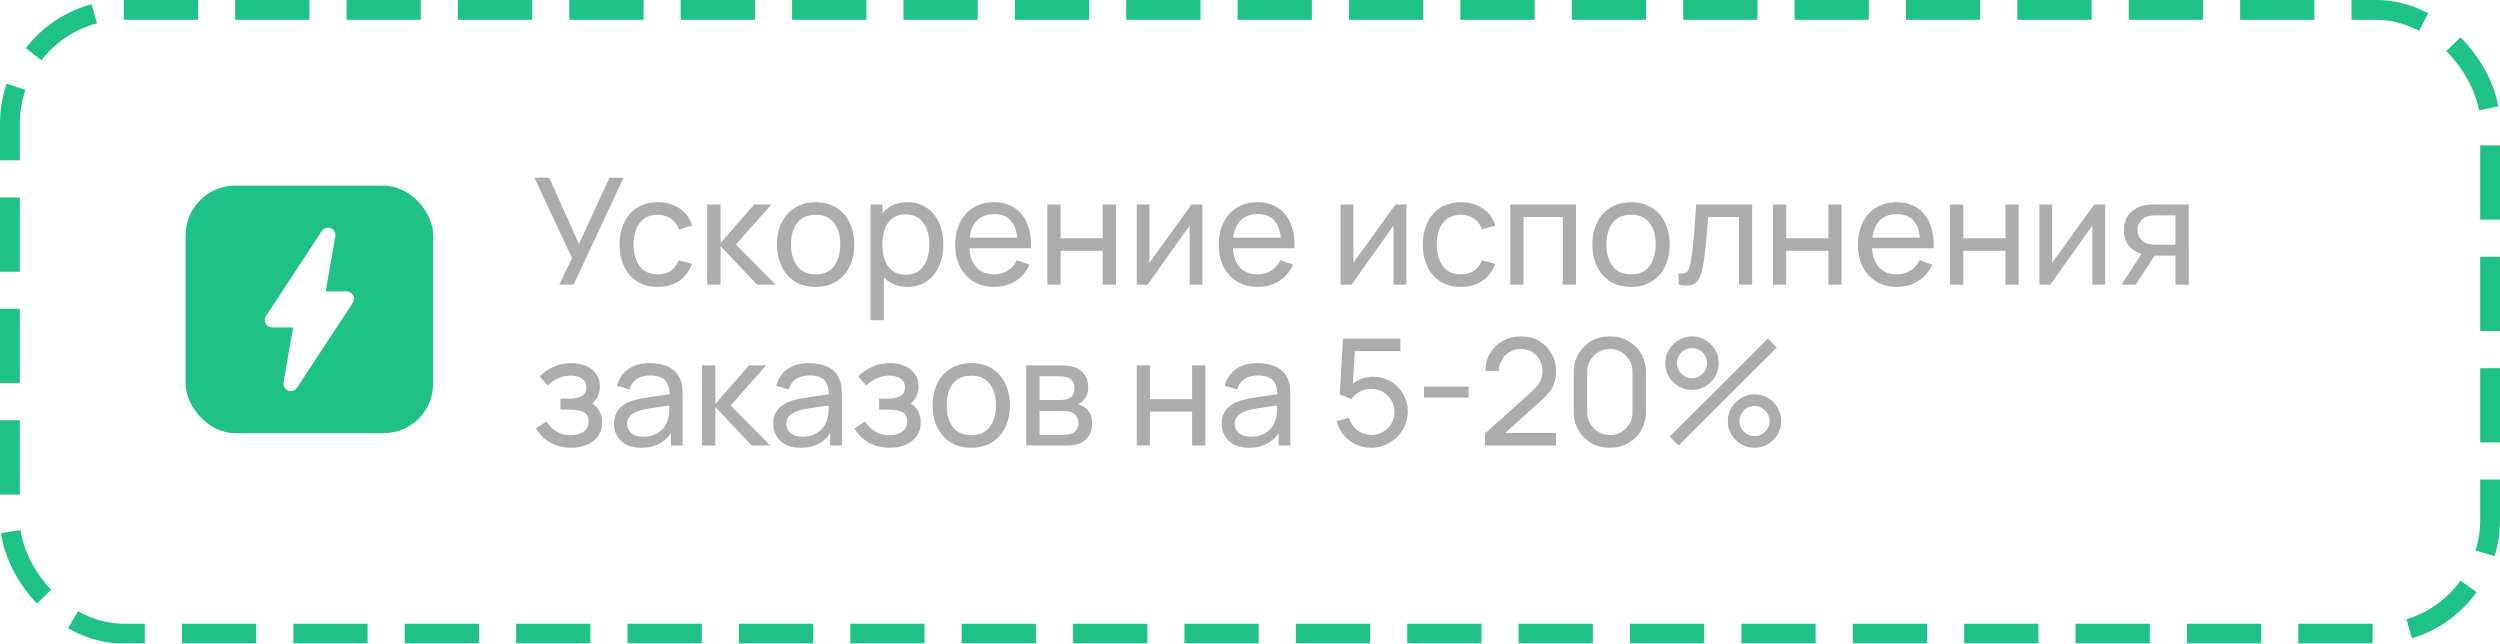
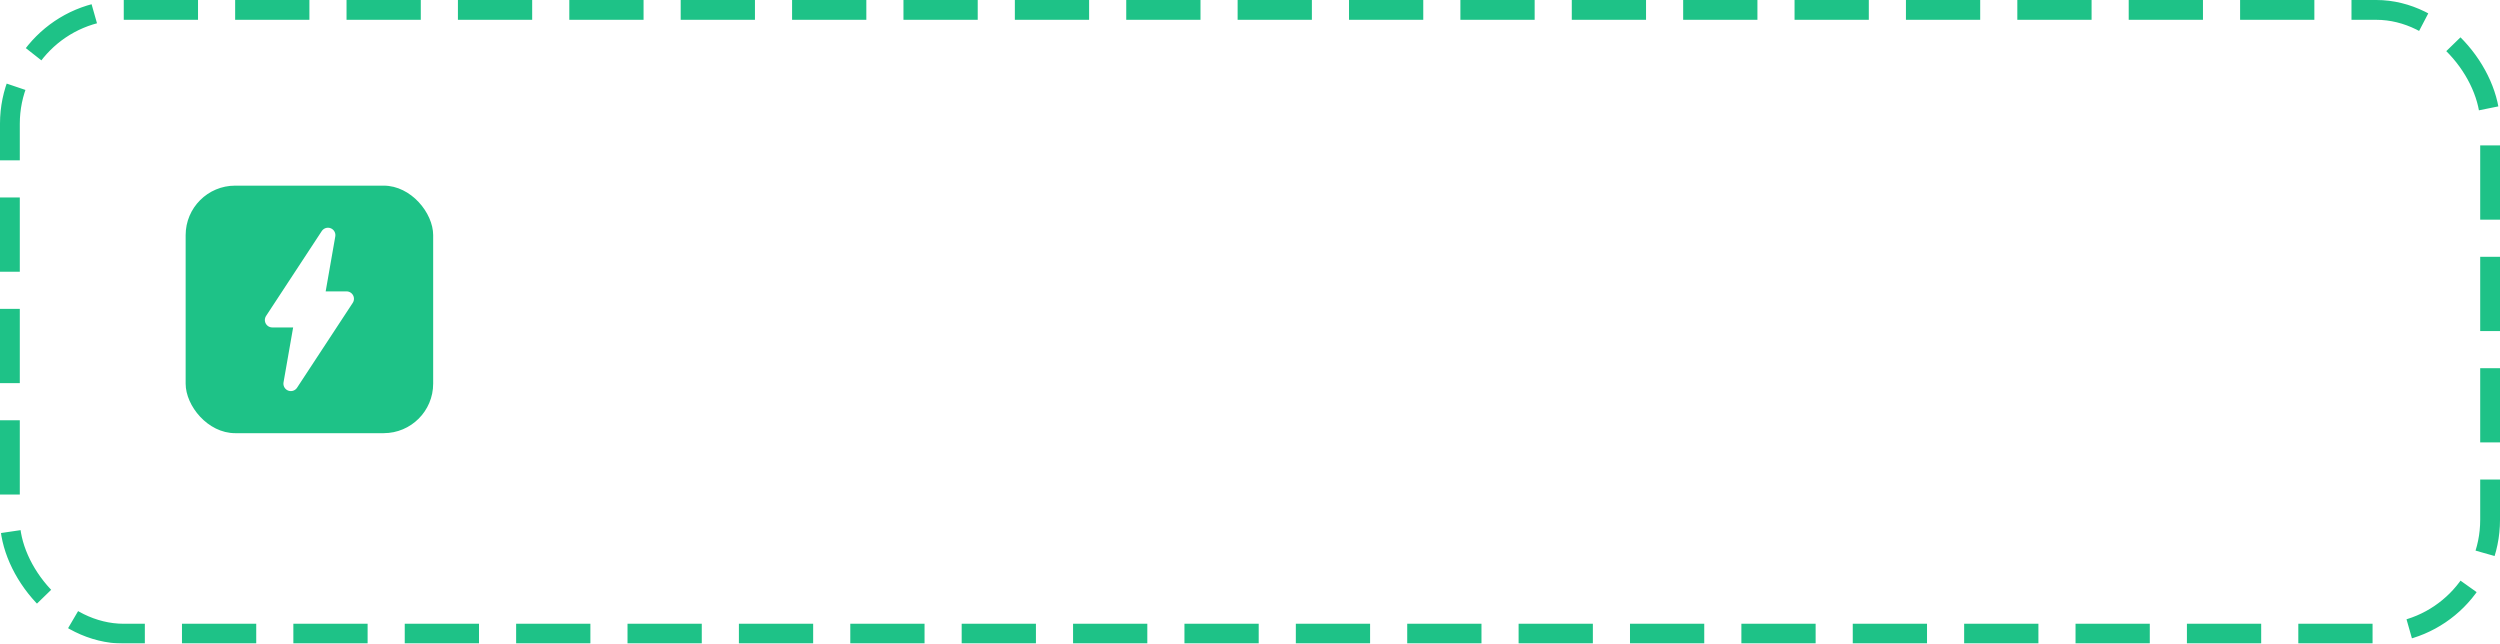
<svg xmlns="http://www.w3.org/2000/svg" width="202" height="52" viewBox="0 0 202 52" fill="none">
  <g filter="url(#filter0_b_96_950)">
    <rect width="202" height="52" rx="10" fill="white" fill-opacity="0.2" />
    <rect x="0.8" y="0.8" width="200.4" height="50.4" rx="9.2" stroke="#1EC287" stroke-width="1.6" stroke-dasharray="6 3" />
  </g>
  <rect x="15" y="15" width="20" height="20" rx="4" fill="#1EC287" />
  <path d="M26.5 19L22 25.857H24.4L23.5 31L28 24.143H25.6L26.5 19Z" fill="white" stroke="white" stroke-width="1.2" stroke-linecap="round" stroke-linejoin="round" />
-   <path d="M45.19 23L46.222 20.858L43.18 14.36H44.374L46.78 19.718L49.24 14.36H50.38L46.348 23H45.19ZM53.144 23.18C52.488 23.18 51.93 23.034 51.47 22.742C51.014 22.446 50.666 22.04 50.426 21.524C50.186 21.008 50.062 20.42 50.054 19.76C50.062 19.084 50.188 18.49 50.432 17.978C50.68 17.462 51.034 17.06 51.494 16.772C51.954 16.484 52.508 16.34 53.156 16.34C53.84 16.34 54.428 16.508 54.92 16.844C55.416 17.18 55.748 17.64 55.916 18.224L54.86 18.542C54.724 18.166 54.502 17.874 54.194 17.666C53.89 17.458 53.54 17.354 53.144 17.354C52.7 17.354 52.334 17.458 52.046 17.666C51.758 17.87 51.544 18.154 51.404 18.518C51.264 18.878 51.192 19.292 51.188 19.76C51.196 20.48 51.362 21.062 51.686 21.506C52.014 21.946 52.5 22.166 53.144 22.166C53.568 22.166 53.92 22.07 54.2 21.878C54.48 21.682 54.692 21.4 54.836 21.032L55.916 21.314C55.692 21.918 55.342 22.38 54.866 22.7C54.39 23.02 53.816 23.18 53.144 23.18ZM57.135 23L57.141 16.52H58.221V19.64L60.939 16.52H62.325L59.463 19.76L62.661 23H61.167L58.221 19.88V23H57.135ZM65.901 23.18C65.257 23.18 64.701 23.034 64.233 22.742C63.769 22.45 63.411 22.046 63.159 21.53C62.907 21.014 62.781 20.422 62.781 19.754C62.781 19.074 62.909 18.478 63.165 17.966C63.421 17.454 63.783 17.056 64.251 16.772C64.719 16.484 65.269 16.34 65.901 16.34C66.549 16.34 67.107 16.486 67.575 16.778C68.043 17.066 68.401 17.468 68.649 17.984C68.901 18.496 69.027 19.086 69.027 19.754C69.027 20.43 68.901 21.026 68.649 21.542C68.397 22.054 68.037 22.456 67.569 22.748C67.101 23.036 66.545 23.18 65.901 23.18ZM65.901 22.166C66.573 22.166 67.073 21.942 67.401 21.494C67.729 21.046 67.893 20.466 67.893 19.754C67.893 19.022 67.727 18.44 67.395 18.008C67.063 17.572 66.565 17.354 65.901 17.354C65.449 17.354 65.077 17.456 64.785 17.66C64.493 17.864 64.275 18.146 64.131 18.506C63.987 18.866 63.915 19.282 63.915 19.754C63.915 20.482 64.083 21.066 64.419 21.506C64.755 21.946 65.249 22.166 65.901 22.166ZM73.324 23.18C72.716 23.18 72.204 23.03 71.788 22.73C71.372 22.426 71.056 22.016 70.84 21.5C70.628 20.98 70.522 20.398 70.522 19.754C70.522 19.102 70.628 18.518 70.84 18.002C71.056 17.486 71.372 17.08 71.788 16.784C72.208 16.488 72.722 16.34 73.33 16.34C73.93 16.34 74.446 16.49 74.878 16.79C75.314 17.086 75.648 17.492 75.88 18.008C76.112 18.524 76.228 19.106 76.228 19.754C76.228 20.402 76.112 20.984 75.88 21.5C75.648 22.016 75.314 22.426 74.878 22.73C74.446 23.03 73.928 23.18 73.324 23.18ZM70.342 25.88V16.52H71.296V21.29H71.416V25.88H70.342ZM73.192 22.202C73.62 22.202 73.974 22.094 74.254 21.878C74.534 21.662 74.744 21.37 74.884 21.002C75.024 20.63 75.094 20.214 75.094 19.754C75.094 19.298 75.024 18.886 74.884 18.518C74.748 18.15 74.536 17.858 74.248 17.642C73.964 17.426 73.602 17.318 73.162 17.318C72.742 17.318 72.394 17.422 72.118 17.63C71.842 17.834 71.636 18.12 71.5 18.488C71.364 18.852 71.296 19.274 71.296 19.754C71.296 20.226 71.362 20.648 71.494 21.02C71.63 21.388 71.838 21.678 72.118 21.89C72.398 22.098 72.756 22.202 73.192 22.202ZM80.351 23.18C79.715 23.18 79.159 23.04 78.683 22.76C78.211 22.476 77.843 22.082 77.579 21.578C77.315 21.07 77.183 20.478 77.183 19.802C77.183 19.094 77.313 18.482 77.573 17.966C77.833 17.446 78.195 17.046 78.659 16.766C79.127 16.482 79.675 16.34 80.303 16.34C80.955 16.34 81.509 16.49 81.965 16.79C82.425 17.09 82.769 17.518 82.997 18.074C83.229 18.63 83.329 19.292 83.297 20.06H82.217V19.676C82.205 18.88 82.043 18.286 81.731 17.894C81.419 17.498 80.955 17.3 80.339 17.3C79.679 17.3 79.177 17.512 78.833 17.936C78.489 18.36 78.317 18.968 78.317 19.76C78.317 20.524 78.489 21.116 78.833 21.536C79.177 21.956 79.667 22.166 80.303 22.166C80.731 22.166 81.103 22.068 81.419 21.872C81.735 21.676 81.983 21.394 82.163 21.026L83.189 21.38C82.937 21.952 82.557 22.396 82.049 22.712C81.545 23.024 80.979 23.18 80.351 23.18ZM77.957 20.06V19.202H82.745V20.06H77.957ZM84.627 23V16.52H85.695V19.25H89.103V16.52H90.171V23H89.103V20.264H85.695V23H84.627ZM97.156 16.52V23H96.124V18.224L92.728 23H91.846V16.52H92.878V21.23L96.28 16.52H97.156ZM101.644 23.18C101.008 23.18 100.452 23.04 99.976 22.76C99.504 22.476 99.136 22.082 98.872 21.578C98.608 21.07 98.476 20.478 98.476 19.802C98.476 19.094 98.606 18.482 98.866 17.966C99.126 17.446 99.488 17.046 99.952 16.766C100.42 16.482 100.968 16.34 101.596 16.34C102.248 16.34 102.802 16.49 103.258 16.79C103.718 17.09 104.062 17.518 104.29 18.074C104.522 18.63 104.622 19.292 104.59 20.06H103.51V19.676C103.498 18.88 103.336 18.286 103.024 17.894C102.712 17.498 102.248 17.3 101.632 17.3C100.972 17.3 100.47 17.512 100.126 17.936C99.782 18.36 99.61 18.968 99.61 19.76C99.61 20.524 99.782 21.116 100.126 21.536C100.47 21.956 100.96 22.166 101.596 22.166C102.024 22.166 102.396 22.068 102.712 21.872C103.028 21.676 103.276 21.394 103.456 21.026L104.482 21.38C104.23 21.952 103.85 22.396 103.342 22.712C102.838 23.024 102.272 23.18 101.644 23.18ZM99.25 20.06V19.202H104.038V20.06H99.25ZM113.632 16.52V23H112.6V18.224L109.204 23H108.322V16.52H109.354V21.23L112.756 16.52H113.632ZM118.043 23.18C117.387 23.18 116.829 23.034 116.369 22.742C115.913 22.446 115.565 22.04 115.325 21.524C115.085 21.008 114.961 20.42 114.953 19.76C114.961 19.084 115.087 18.49 115.331 17.978C115.579 17.462 115.933 17.06 116.393 16.772C116.853 16.484 117.407 16.34 118.055 16.34C118.739 16.34 119.327 16.508 119.819 16.844C120.315 17.18 120.647 17.64 120.815 18.224L119.759 18.542C119.623 18.166 119.401 17.874 119.093 17.666C118.789 17.458 118.439 17.354 118.043 17.354C117.599 17.354 117.233 17.458 116.945 17.666C116.657 17.87 116.443 18.154 116.303 18.518C116.163 18.878 116.091 19.292 116.087 19.76C116.095 20.48 116.261 21.062 116.585 21.506C116.913 21.946 117.399 22.166 118.043 22.166C118.467 22.166 118.819 22.07 119.099 21.878C119.379 21.682 119.591 21.4 119.735 21.032L120.815 21.314C120.591 21.918 120.241 22.38 119.765 22.7C119.289 23.02 118.715 23.18 118.043 23.18ZM122.033 23V16.52H127.343V23H126.275V17.534H123.101V23H122.033ZM131.784 23.18C131.14 23.18 130.584 23.034 130.116 22.742C129.652 22.45 129.294 22.046 129.042 21.53C128.79 21.014 128.664 20.422 128.664 19.754C128.664 19.074 128.792 18.478 129.048 17.966C129.304 17.454 129.666 17.056 130.134 16.772C130.602 16.484 131.152 16.34 131.784 16.34C132.432 16.34 132.99 16.486 133.458 16.778C133.926 17.066 134.284 17.468 134.532 17.984C134.784 18.496 134.91 19.086 134.91 19.754C134.91 20.43 134.784 21.026 134.532 21.542C134.28 22.054 133.92 22.456 133.452 22.748C132.984 23.036 132.428 23.18 131.784 23.18ZM131.784 22.166C132.456 22.166 132.956 21.942 133.284 21.494C133.612 21.046 133.776 20.466 133.776 19.754C133.776 19.022 133.61 18.44 133.278 18.008C132.946 17.572 132.448 17.354 131.784 17.354C131.332 17.354 130.96 17.456 130.668 17.66C130.376 17.864 130.158 18.146 130.014 18.506C129.87 18.866 129.798 19.282 129.798 19.754C129.798 20.482 129.966 21.066 130.302 21.506C130.638 21.946 131.132 22.166 131.784 22.166ZM135.631 23V22.082C135.871 22.126 136.053 22.118 136.177 22.058C136.305 21.994 136.399 21.884 136.459 21.728C136.523 21.568 136.575 21.368 136.615 21.128C136.683 20.748 136.741 20.324 136.789 19.856C136.841 19.388 136.887 18.876 136.927 18.32C136.971 17.76 137.011 17.16 137.047 16.52H141.577V23H140.509V17.534H138.019C137.995 17.902 137.965 18.28 137.929 18.668C137.897 19.056 137.863 19.434 137.827 19.802C137.791 20.166 137.751 20.506 137.707 20.822C137.667 21.134 137.623 21.404 137.575 21.632C137.499 22.024 137.393 22.338 137.257 22.574C137.121 22.806 136.925 22.956 136.669 23.024C136.413 23.096 136.067 23.088 135.631 23ZM143.256 23V16.52H144.324V19.25H147.732V16.52H148.8V23H147.732V20.264H144.324V23H143.256ZM153.289 23.18C152.653 23.18 152.097 23.04 151.621 22.76C151.149 22.476 150.781 22.082 150.517 21.578C150.253 21.07 150.121 20.478 150.121 19.802C150.121 19.094 150.251 18.482 150.511 17.966C150.771 17.446 151.133 17.046 151.597 16.766C152.065 16.482 152.613 16.34 153.241 16.34C153.893 16.34 154.447 16.49 154.903 16.79C155.363 17.09 155.707 17.518 155.935 18.074C156.167 18.63 156.267 19.292 156.235 20.06H155.155V19.676C155.143 18.88 154.981 18.286 154.669 17.894C154.357 17.498 153.893 17.3 153.277 17.3C152.617 17.3 152.115 17.512 151.771 17.936C151.427 18.36 151.255 18.968 151.255 19.76C151.255 20.524 151.427 21.116 151.771 21.536C152.115 21.956 152.605 22.166 153.241 22.166C153.669 22.166 154.041 22.068 154.357 21.872C154.673 21.676 154.921 21.394 155.101 21.026L156.127 21.38C155.875 21.952 155.495 22.396 154.987 22.712C154.483 23.024 153.917 23.18 153.289 23.18ZM150.895 20.06V19.202H155.683V20.06H150.895ZM157.564 23V16.52H158.632V19.25H162.04V16.52H163.108V23H162.04V20.264H158.632V23H157.564ZM170.093 16.52V23H169.061V18.224L165.665 23H164.783V16.52H165.815V21.23L169.217 16.52H170.093ZM175.776 23V20.654H174.378C174.214 20.654 174.032 20.648 173.832 20.636C173.636 20.62 173.452 20.598 173.28 20.57C172.812 20.482 172.416 20.276 172.092 19.952C171.772 19.628 171.612 19.18 171.612 18.608C171.612 18.052 171.762 17.606 172.062 17.27C172.366 16.93 172.74 16.71 173.184 16.61C173.384 16.562 173.586 16.536 173.79 16.532C173.998 16.524 174.174 16.52 174.318 16.52H176.844L176.85 23H175.776ZM171.414 23L173.136 20.36H174.288L172.566 23H171.414ZM174.3 19.772H175.776V17.402H174.3C174.208 17.402 174.086 17.406 173.934 17.414C173.786 17.422 173.644 17.446 173.508 17.486C173.38 17.522 173.254 17.588 173.13 17.684C173.01 17.78 172.91 17.904 172.83 18.056C172.75 18.208 172.71 18.388 172.71 18.596C172.71 18.896 172.794 19.14 172.962 19.328C173.13 19.512 173.334 19.636 173.574 19.7C173.706 19.732 173.836 19.752 173.964 19.76C174.096 19.768 174.208 19.772 174.3 19.772ZM46.162 36.18C45.522 36.18 44.956 36.042 44.464 35.766C43.972 35.486 43.584 35.102 43.3 34.614L44.152 34.062C44.388 34.418 44.67 34.692 44.998 34.884C45.326 35.072 45.7 35.166 46.12 35.166C46.56 35.166 46.91 35.066 47.17 34.866C47.43 34.662 47.56 34.388 47.56 34.044C47.56 33.788 47.496 33.592 47.368 33.456C47.24 33.32 47.056 33.226 46.816 33.174C46.576 33.122 46.29 33.096 45.958 33.096H45.286V32.214H45.952C46.372 32.214 46.714 32.146 46.978 32.01C47.242 31.874 47.374 31.642 47.374 31.314C47.374 30.978 47.25 30.734 47.002 30.582C46.758 30.426 46.466 30.348 46.126 30.348C45.766 30.348 45.422 30.424 45.094 30.576C44.766 30.724 44.484 30.912 44.248 31.14L43.6 30.414C43.936 30.07 44.322 29.806 44.758 29.622C45.198 29.434 45.676 29.34 46.192 29.34C46.608 29.34 46.988 29.414 47.332 29.562C47.68 29.706 47.956 29.92 48.16 30.204C48.368 30.484 48.472 30.826 48.472 31.23C48.472 31.574 48.392 31.88 48.232 32.148C48.072 32.416 47.836 32.65 47.524 32.85L47.482 32.472C47.746 32.536 47.964 32.654 48.136 32.826C48.312 32.994 48.442 33.194 48.526 33.426C48.61 33.658 48.652 33.9 48.652 34.152C48.652 34.576 48.54 34.94 48.316 35.244C48.096 35.544 47.798 35.776 47.422 35.94C47.046 36.1 46.626 36.18 46.162 36.18ZM51.811 36.18C51.327 36.18 50.921 36.092 50.593 35.916C50.269 35.736 50.023 35.5 49.855 35.208C49.691 34.916 49.609 34.596 49.609 34.248C49.609 33.908 49.673 33.614 49.801 33.366C49.933 33.114 50.117 32.906 50.353 32.742C50.589 32.574 50.871 32.442 51.199 32.346C51.507 32.262 51.851 32.19 52.231 32.13C52.615 32.066 53.003 32.008 53.395 31.956C53.787 31.904 54.153 31.854 54.493 31.806L54.109 32.028C54.121 31.452 54.005 31.026 53.761 30.75C53.521 30.474 53.105 30.336 52.513 30.336C52.121 30.336 51.777 30.426 51.481 30.606C51.189 30.782 50.983 31.07 50.863 31.47L49.849 31.164C50.005 30.596 50.307 30.15 50.755 29.826C51.203 29.502 51.793 29.34 52.525 29.34C53.113 29.34 53.617 29.446 54.037 29.658C54.461 29.866 54.765 30.182 54.949 30.606C55.041 30.806 55.099 31.024 55.123 31.26C55.147 31.492 55.159 31.736 55.159 31.992V36H54.211V34.446L54.433 34.59C54.189 35.114 53.847 35.51 53.407 35.778C52.971 36.046 52.439 36.18 51.811 36.18ZM51.973 35.286C52.357 35.286 52.689 35.218 52.969 35.082C53.253 34.942 53.481 34.76 53.653 34.536C53.825 34.308 53.937 34.06 53.989 33.792C54.049 33.592 54.081 33.37 54.085 33.126C54.093 32.878 54.097 32.688 54.097 32.556L54.469 32.718C54.121 32.766 53.779 32.812 53.443 32.856C53.107 32.9 52.789 32.948 52.489 33C52.189 33.048 51.919 33.106 51.679 33.174C51.503 33.23 51.337 33.302 51.181 33.39C51.029 33.478 50.905 33.592 50.809 33.732C50.717 33.868 50.671 34.038 50.671 34.242C50.671 34.418 50.715 34.586 50.803 34.746C50.895 34.906 51.035 35.036 51.223 35.136C51.415 35.236 51.665 35.286 51.973 35.286ZM56.713 36L56.719 29.52H57.799V32.64L60.517 29.52H61.903L59.041 32.76L62.239 36H60.745L57.799 32.88V36H56.713ZM64.678 36.18C64.194 36.18 63.788 36.092 63.46 35.916C63.136 35.736 62.89 35.5 62.722 35.208C62.558 34.916 62.476 34.596 62.476 34.248C62.476 33.908 62.54 33.614 62.668 33.366C62.8 33.114 62.984 32.906 63.22 32.742C63.456 32.574 63.738 32.442 64.066 32.346C64.374 32.262 64.718 32.19 65.098 32.13C65.482 32.066 65.87 32.008 66.262 31.956C66.654 31.904 67.02 31.854 67.36 31.806L66.976 32.028C66.988 31.452 66.872 31.026 66.628 30.75C66.388 30.474 65.972 30.336 65.38 30.336C64.988 30.336 64.644 30.426 64.348 30.606C64.056 30.782 63.85 31.07 63.73 31.47L62.716 31.164C62.872 30.596 63.174 30.15 63.622 29.826C64.07 29.502 64.66 29.34 65.392 29.34C65.98 29.34 66.484 29.446 66.904 29.658C67.328 29.866 67.632 30.182 67.816 30.606C67.908 30.806 67.966 31.024 67.99 31.26C68.014 31.492 68.026 31.736 68.026 31.992V36H67.078V34.446L67.3 34.59C67.056 35.114 66.714 35.51 66.274 35.778C65.838 36.046 65.306 36.18 64.678 36.18ZM64.84 35.286C65.224 35.286 65.556 35.218 65.836 35.082C66.12 34.942 66.348 34.76 66.52 34.536C66.692 34.308 66.804 34.06 66.856 33.792C66.916 33.592 66.948 33.37 66.952 33.126C66.96 32.878 66.964 32.688 66.964 32.556L67.336 32.718C66.988 32.766 66.646 32.812 66.31 32.856C65.974 32.9 65.656 32.948 65.356 33C65.056 33.048 64.786 33.106 64.546 33.174C64.37 33.23 64.204 33.302 64.048 33.39C63.896 33.478 63.772 33.592 63.676 33.732C63.584 33.868 63.538 34.038 63.538 34.242C63.538 34.418 63.582 34.586 63.67 34.746C63.762 34.906 63.902 35.036 64.09 35.136C64.282 35.236 64.532 35.286 64.84 35.286ZM71.908 36.18C71.268 36.18 70.702 36.042 70.21 35.766C69.718 35.486 69.33 35.102 69.046 34.614L69.898 34.062C70.134 34.418 70.416 34.692 70.744 34.884C71.072 35.072 71.446 35.166 71.866 35.166C72.306 35.166 72.656 35.066 72.916 34.866C73.176 34.662 73.306 34.388 73.306 34.044C73.306 33.788 73.242 33.592 73.114 33.456C72.986 33.32 72.802 33.226 72.562 33.174C72.322 33.122 72.036 33.096 71.704 33.096H71.032V32.214H71.698C72.118 32.214 72.46 32.146 72.724 32.01C72.988 31.874 73.12 31.642 73.12 31.314C73.12 30.978 72.996 30.734 72.748 30.582C72.504 30.426 72.212 30.348 71.872 30.348C71.512 30.348 71.168 30.424 70.84 30.576C70.512 30.724 70.23 30.912 69.994 31.14L69.346 30.414C69.682 30.07 70.068 29.806 70.504 29.622C70.944 29.434 71.422 29.34 71.938 29.34C72.354 29.34 72.734 29.414 73.078 29.562C73.426 29.706 73.702 29.92 73.906 30.204C74.114 30.484 74.218 30.826 74.218 31.23C74.218 31.574 74.138 31.88 73.978 32.148C73.818 32.416 73.582 32.65 73.27 32.85L73.228 32.472C73.492 32.536 73.71 32.654 73.882 32.826C74.058 32.994 74.188 33.194 74.272 33.426C74.356 33.658 74.398 33.9 74.398 34.152C74.398 34.576 74.286 34.94 74.062 35.244C73.842 35.544 73.544 35.776 73.168 35.94C72.792 36.1 72.372 36.18 71.908 36.18ZM78.475 36.18C77.831 36.18 77.275 36.034 76.807 35.742C76.343 35.45 75.985 35.046 75.733 34.53C75.481 34.014 75.355 33.422 75.355 32.754C75.355 32.074 75.483 31.478 75.739 30.966C75.995 30.454 76.357 30.056 76.825 29.772C77.293 29.484 77.843 29.34 78.475 29.34C79.123 29.34 79.681 29.486 80.149 29.778C80.617 30.066 80.975 30.468 81.223 30.984C81.475 31.496 81.601 32.086 81.601 32.754C81.601 33.43 81.475 34.026 81.223 34.542C80.971 35.054 80.611 35.456 80.143 35.748C79.675 36.036 79.119 36.18 78.475 36.18ZM78.475 35.166C79.147 35.166 79.647 34.942 79.975 34.494C80.303 34.046 80.467 33.466 80.467 32.754C80.467 32.022 80.301 31.44 79.969 31.008C79.637 30.572 79.139 30.354 78.475 30.354C78.023 30.354 77.651 30.456 77.359 30.66C77.067 30.864 76.849 31.146 76.705 31.506C76.561 31.866 76.489 32.282 76.489 32.754C76.489 33.482 76.657 34.066 76.993 34.506C77.329 34.946 77.823 35.166 78.475 35.166ZM82.916 36V29.52H85.676C85.84 29.52 86.016 29.53 86.204 29.55C86.396 29.566 86.57 29.596 86.726 29.64C87.074 29.732 87.36 29.922 87.584 30.21C87.812 30.494 87.926 30.854 87.926 31.29C87.926 31.534 87.888 31.746 87.812 31.926C87.74 32.106 87.636 32.262 87.5 32.394C87.44 32.454 87.374 32.508 87.302 32.556C87.23 32.604 87.158 32.642 87.086 32.67C87.226 32.694 87.368 32.748 87.512 32.832C87.74 32.956 87.918 33.13 88.046 33.354C88.178 33.578 88.244 33.864 88.244 34.212C88.244 34.652 88.138 35.016 87.926 35.304C87.714 35.588 87.422 35.784 87.05 35.892C86.894 35.936 86.722 35.966 86.534 35.982C86.346 35.994 86.164 36 85.988 36H82.916ZM83.996 35.13H85.928C86.012 35.13 86.112 35.122 86.228 35.106C86.348 35.09 86.454 35.07 86.546 35.046C86.754 34.986 86.904 34.874 86.996 34.71C87.092 34.546 87.14 34.368 87.14 34.176C87.14 33.92 87.068 33.712 86.924 33.552C86.784 33.392 86.598 33.292 86.366 33.252C86.282 33.228 86.19 33.214 86.09 33.21C85.994 33.206 85.908 33.204 85.832 33.204H83.996V35.13ZM83.996 32.322H85.604C85.716 32.322 85.834 32.316 85.958 32.304C86.082 32.288 86.19 32.262 86.282 32.226C86.466 32.158 86.6 32.046 86.684 31.89C86.772 31.73 86.816 31.556 86.816 31.368C86.816 31.16 86.768 30.978 86.672 30.822C86.58 30.662 86.438 30.552 86.246 30.492C86.118 30.444 85.974 30.418 85.814 30.414C85.658 30.406 85.558 30.402 85.514 30.402H83.996V32.322ZM91.846 36V29.52H92.914V32.25H96.322V29.52H97.39V36H96.322V33.264H92.914V36H91.846ZM100.912 36.18C100.428 36.18 100.022 36.092 99.695 35.916C99.371 35.736 99.124 35.5 98.957 35.208C98.793 34.916 98.71 34.596 98.71 34.248C98.71 33.908 98.775 33.614 98.903 33.366C99.034 33.114 99.219 32.906 99.454 32.742C99.691 32.574 99.972 32.442 100.3 32.346C100.608 32.262 100.952 32.19 101.332 32.13C101.716 32.066 102.104 32.008 102.496 31.956C102.888 31.904 103.254 31.854 103.594 31.806L103.21 32.028C103.222 31.452 103.106 31.026 102.862 30.75C102.622 30.474 102.206 30.336 101.614 30.336C101.222 30.336 100.878 30.426 100.582 30.606C100.29 30.782 100.084 31.07 99.965 31.47L98.951 31.164C99.106 30.596 99.409 30.15 99.856 29.826C100.304 29.502 100.894 29.34 101.626 29.34C102.214 29.34 102.718 29.446 103.138 29.658C103.562 29.866 103.866 30.182 104.05 30.606C104.142 30.806 104.2 31.024 104.224 31.26C104.248 31.492 104.26 31.736 104.26 31.992V36H103.312V34.446L103.534 34.59C103.29 35.114 102.948 35.51 102.508 35.778C102.072 36.046 101.54 36.18 100.912 36.18ZM101.074 35.286C101.458 35.286 101.79 35.218 102.07 35.082C102.354 34.942 102.582 34.76 102.754 34.536C102.926 34.308 103.038 34.06 103.09 33.792C103.15 33.592 103.182 33.37 103.186 33.126C103.194 32.878 103.198 32.688 103.198 32.556L103.57 32.718C103.222 32.766 102.88 32.812 102.544 32.856C102.208 32.9 101.89 32.948 101.59 33C101.29 33.048 101.02 33.106 100.78 33.174C100.604 33.23 100.438 33.302 100.282 33.39C100.13 33.478 100.006 33.592 99.91 33.732C99.819 33.868 99.772 34.038 99.772 34.242C99.772 34.418 99.817 34.586 99.904 34.746C99.996 34.906 100.136 35.036 100.324 35.136C100.516 35.236 100.766 35.286 101.074 35.286ZM110.779 36.18C110.335 36.18 109.921 36.088 109.537 35.904C109.157 35.72 108.831 35.468 108.559 35.148C108.291 34.824 108.099 34.452 107.983 34.032L109.009 33.756C109.081 34.04 109.209 34.286 109.393 34.494C109.577 34.698 109.791 34.858 110.035 34.974C110.283 35.086 110.541 35.142 110.809 35.142C111.161 35.142 111.477 35.058 111.757 34.89C112.041 34.718 112.265 34.492 112.429 34.212C112.593 33.928 112.675 33.618 112.675 33.282C112.675 32.934 112.589 32.62 112.417 32.34C112.249 32.056 112.023 31.832 111.739 31.668C111.455 31.504 111.145 31.422 110.809 31.422C110.429 31.422 110.103 31.502 109.831 31.662C109.563 31.818 109.351 32.01 109.195 32.238L108.247 31.878L108.511 27.36H113.149V28.374H109.027L109.501 27.93L109.279 31.548L109.045 31.242C109.285 30.986 109.571 30.788 109.903 30.648C110.239 30.508 110.581 30.438 110.929 30.438C111.465 30.438 111.945 30.564 112.369 30.816C112.793 31.064 113.129 31.404 113.377 31.836C113.625 32.264 113.749 32.746 113.749 33.282C113.749 33.814 113.613 34.3 113.341 34.74C113.069 35.176 112.707 35.526 112.255 35.79C111.807 36.05 111.315 36.18 110.779 36.18ZM115.064 32.118V31.236H118.664V32.118H115.064ZM119.983 35.994L119.989 35.034L123.823 31.584C124.143 31.296 124.357 31.024 124.465 30.768C124.577 30.508 124.633 30.242 124.633 29.97C124.633 29.638 124.557 29.338 124.405 29.07C124.253 28.802 124.045 28.59 123.781 28.434C123.521 28.278 123.225 28.2 122.893 28.2C122.549 28.2 122.243 28.282 121.975 28.446C121.707 28.606 121.495 28.82 121.339 29.088C121.187 29.356 121.113 29.648 121.117 29.964H120.025C120.025 29.42 120.151 28.94 120.403 28.524C120.655 28.104 120.997 27.776 121.429 27.54C121.865 27.3 122.359 27.18 122.911 27.18C123.447 27.18 123.927 27.304 124.351 27.552C124.775 27.796 125.109 28.13 125.353 28.554C125.601 28.974 125.725 29.45 125.725 29.982C125.725 30.358 125.677 30.684 125.581 30.96C125.489 31.236 125.345 31.492 125.149 31.728C124.953 31.96 124.707 32.208 124.411 32.472L121.225 35.334L121.087 34.974H125.725V35.994H119.983ZM130.076 36.18C129.516 36.18 129.016 36.054 128.576 35.802C128.14 35.546 127.794 35.2 127.538 34.764C127.286 34.324 127.16 33.824 127.16 33.264V30.096C127.16 29.536 127.286 29.036 127.538 28.596C127.794 28.156 128.14 27.81 128.576 27.558C129.016 27.306 129.516 27.18 130.076 27.18C130.636 27.18 131.136 27.306 131.576 27.558C132.016 27.81 132.362 28.156 132.614 28.596C132.866 29.036 132.992 29.536 132.992 30.096V33.264C132.992 33.824 132.866 34.324 132.614 34.764C132.362 35.2 132.016 35.546 131.576 35.802C131.136 36.054 130.636 36.18 130.076 36.18ZM130.076 35.154C130.416 35.154 130.724 35.072 131 34.908C131.276 34.744 131.496 34.524 131.66 34.248C131.824 33.968 131.906 33.66 131.906 33.324V30.03C131.906 29.69 131.824 29.382 131.66 29.106C131.496 28.83 131.276 28.61 131 28.446C130.724 28.282 130.416 28.2 130.076 28.2C129.74 28.2 129.432 28.282 129.152 28.446C128.876 28.61 128.656 28.83 128.492 29.106C128.328 29.382 128.246 29.69 128.246 30.03V33.324C128.246 33.66 128.328 33.968 128.492 34.248C128.656 34.524 128.876 34.744 129.152 34.908C129.432 35.072 129.74 35.154 130.076 35.154ZM135.632 36L134.912 35.28L142.844 27.36L143.564 28.08L135.632 36ZM141.764 36.18C141.368 36.18 141.006 36.084 140.678 35.892C140.354 35.696 140.094 35.436 139.898 35.112C139.702 34.784 139.604 34.42 139.604 34.02C139.604 33.628 139.704 33.268 139.904 32.94C140.104 32.612 140.368 32.35 140.696 32.154C141.024 31.958 141.38 31.86 141.764 31.86C142.16 31.86 142.522 31.958 142.85 32.154C143.178 32.346 143.438 32.606 143.63 32.934C143.826 33.258 143.924 33.62 143.924 34.02C143.924 34.42 143.826 34.784 143.63 35.112C143.438 35.436 143.178 35.696 142.85 35.892C142.522 36.084 142.16 36.18 141.764 36.18ZM141.764 35.238C141.984 35.238 142.186 35.182 142.37 35.07C142.558 34.958 142.706 34.81 142.814 34.626C142.926 34.442 142.982 34.24 142.982 34.02C142.982 33.8 142.926 33.598 142.814 33.414C142.706 33.226 142.558 33.078 142.37 32.97C142.186 32.858 141.984 32.802 141.764 32.802C141.544 32.802 141.342 32.858 141.158 32.97C140.974 33.078 140.826 33.226 140.714 33.414C140.602 33.598 140.546 33.8 140.546 34.02C140.546 34.24 140.602 34.442 140.714 34.626C140.826 34.81 140.974 34.958 141.158 35.07C141.342 35.182 141.544 35.238 141.764 35.238ZM136.712 31.5C136.316 31.5 135.954 31.404 135.626 31.212C135.298 31.016 135.036 30.756 134.84 30.432C134.648 30.104 134.552 29.74 134.552 29.34C134.552 28.948 134.652 28.588 134.852 28.26C135.052 27.932 135.316 27.67 135.644 27.474C135.972 27.278 136.328 27.18 136.712 27.18C137.108 27.18 137.468 27.278 137.792 27.474C138.12 27.666 138.382 27.926 138.578 28.254C138.774 28.578 138.872 28.94 138.872 29.34C138.872 29.74 138.774 30.104 138.578 30.432C138.382 30.756 138.12 31.016 137.792 31.212C137.468 31.404 137.108 31.5 136.712 31.5ZM136.712 30.558C136.932 30.558 137.134 30.502 137.318 30.39C137.506 30.278 137.654 30.13 137.762 29.946C137.874 29.762 137.93 29.56 137.93 29.34C137.93 29.12 137.874 28.918 137.762 28.734C137.654 28.546 137.506 28.398 137.318 28.29C137.134 28.178 136.932 28.122 136.712 28.122C136.492 28.122 136.29 28.178 136.106 28.29C135.922 28.398 135.774 28.546 135.662 28.734C135.55 28.918 135.494 29.12 135.494 29.34C135.494 29.56 135.55 29.762 135.662 29.946C135.774 30.13 135.922 30.278 136.106 30.39C136.29 30.502 136.492 30.558 136.712 30.558Z" fill="#ACACAC" />
  <defs>
    <filter id="filter0_b_96_950" x="-20" y="-20" width="242" height="92" filterUnits="userSpaceOnUse" color-interpolation-filters="sRGB">
      <feFlood flood-opacity="0" result="BackgroundImageFix" />
      <feGaussianBlur in="BackgroundImageFix" stdDeviation="10" />
      <feComposite in2="SourceAlpha" operator="in" result="effect1_backgroundBlur_96_950" />
      <feBlend mode="normal" in="SourceGraphic" in2="effect1_backgroundBlur_96_950" result="shape" />
    </filter>
  </defs>
</svg>